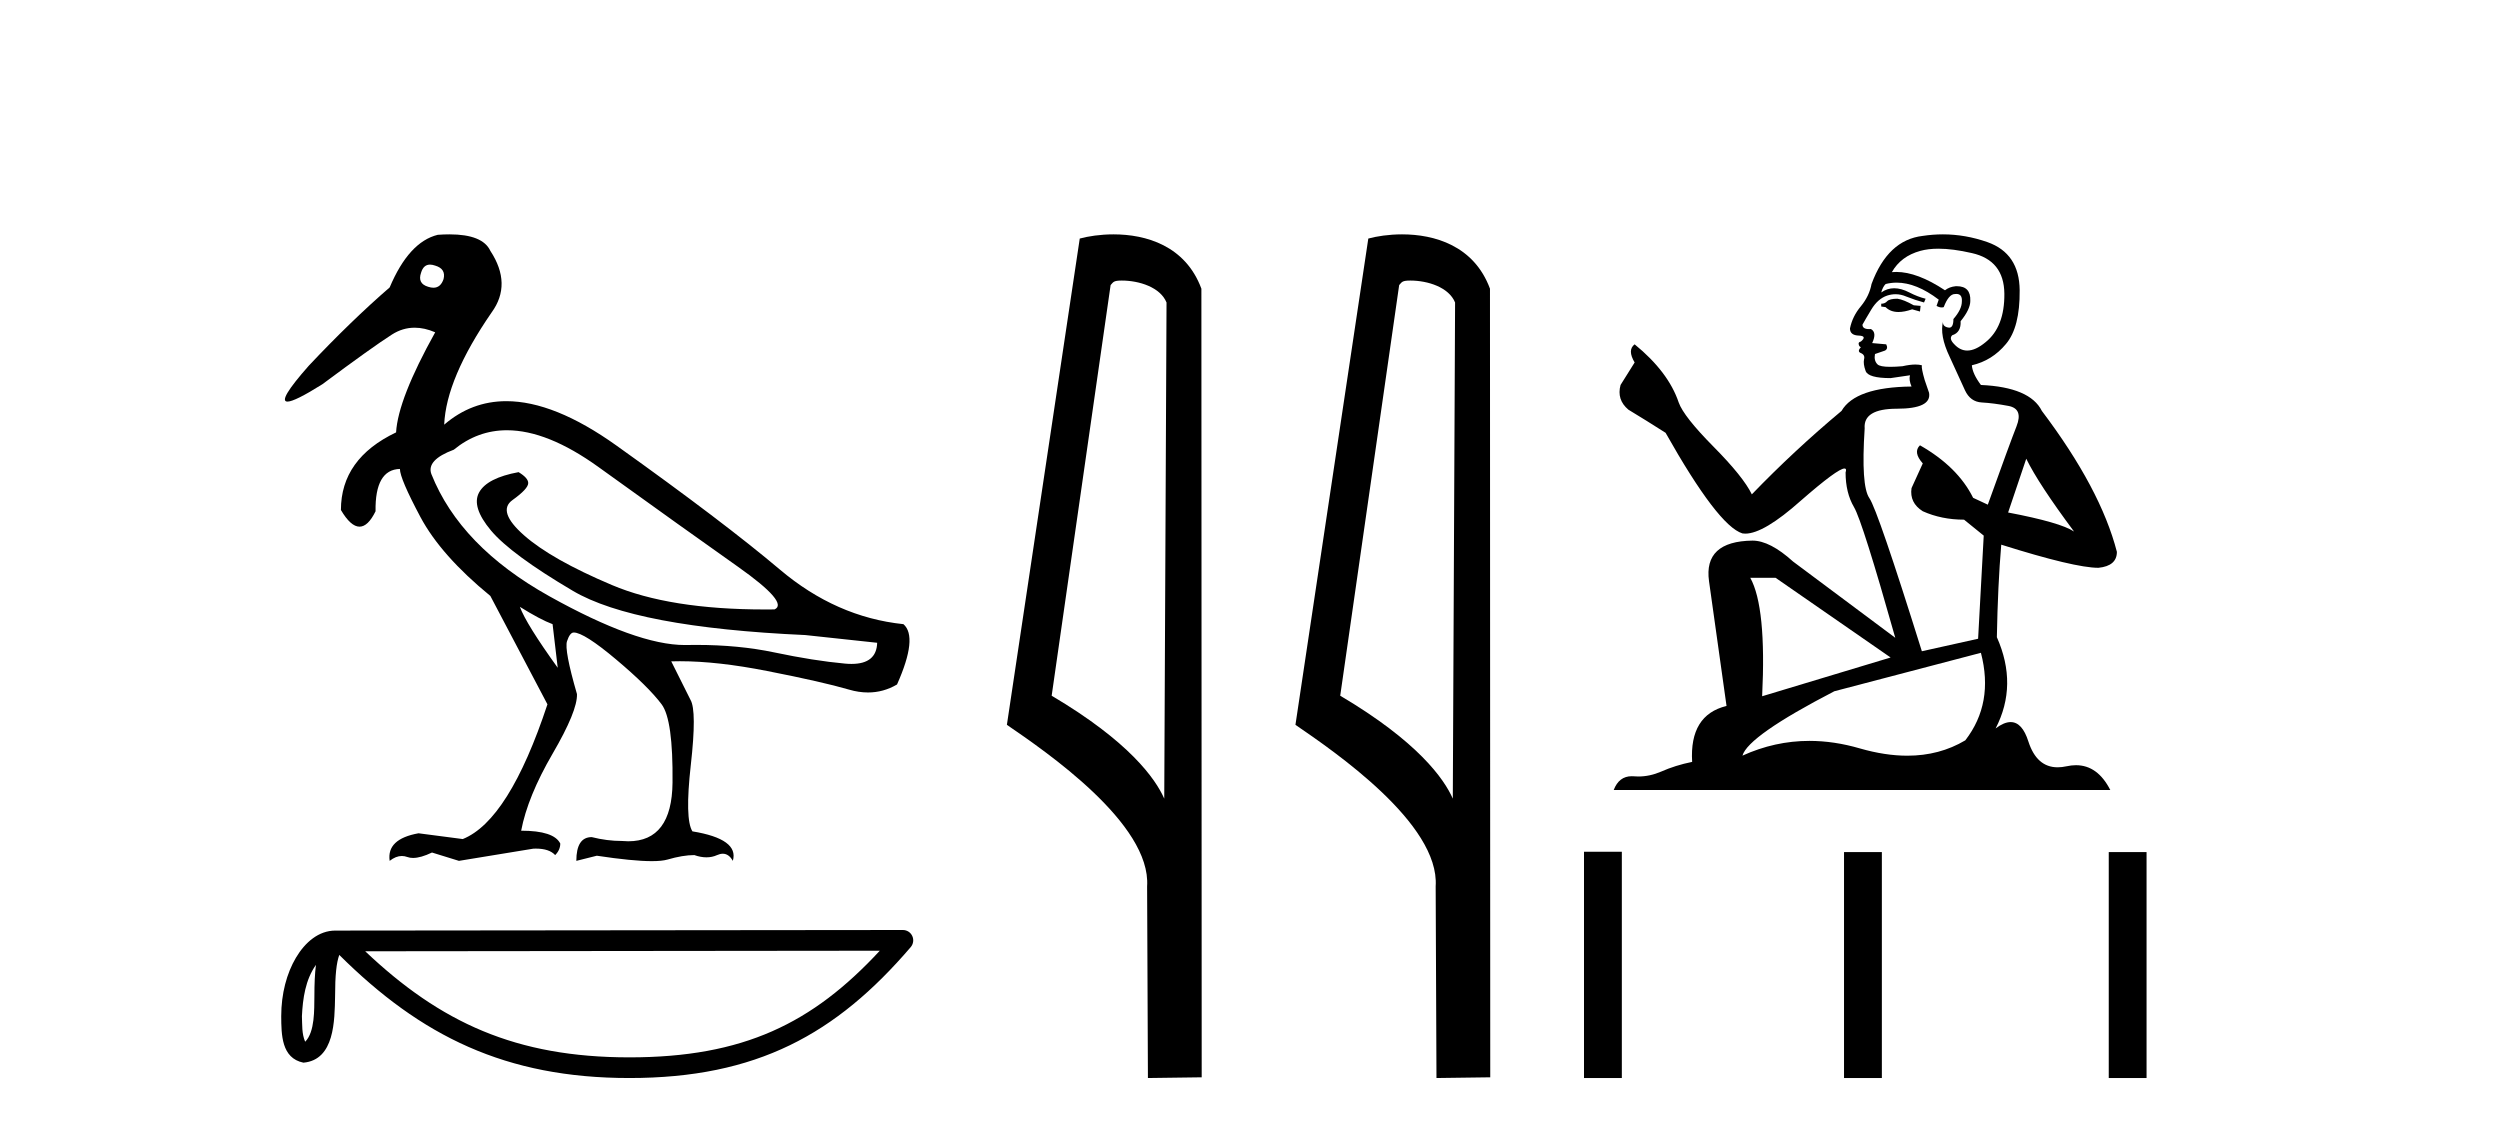
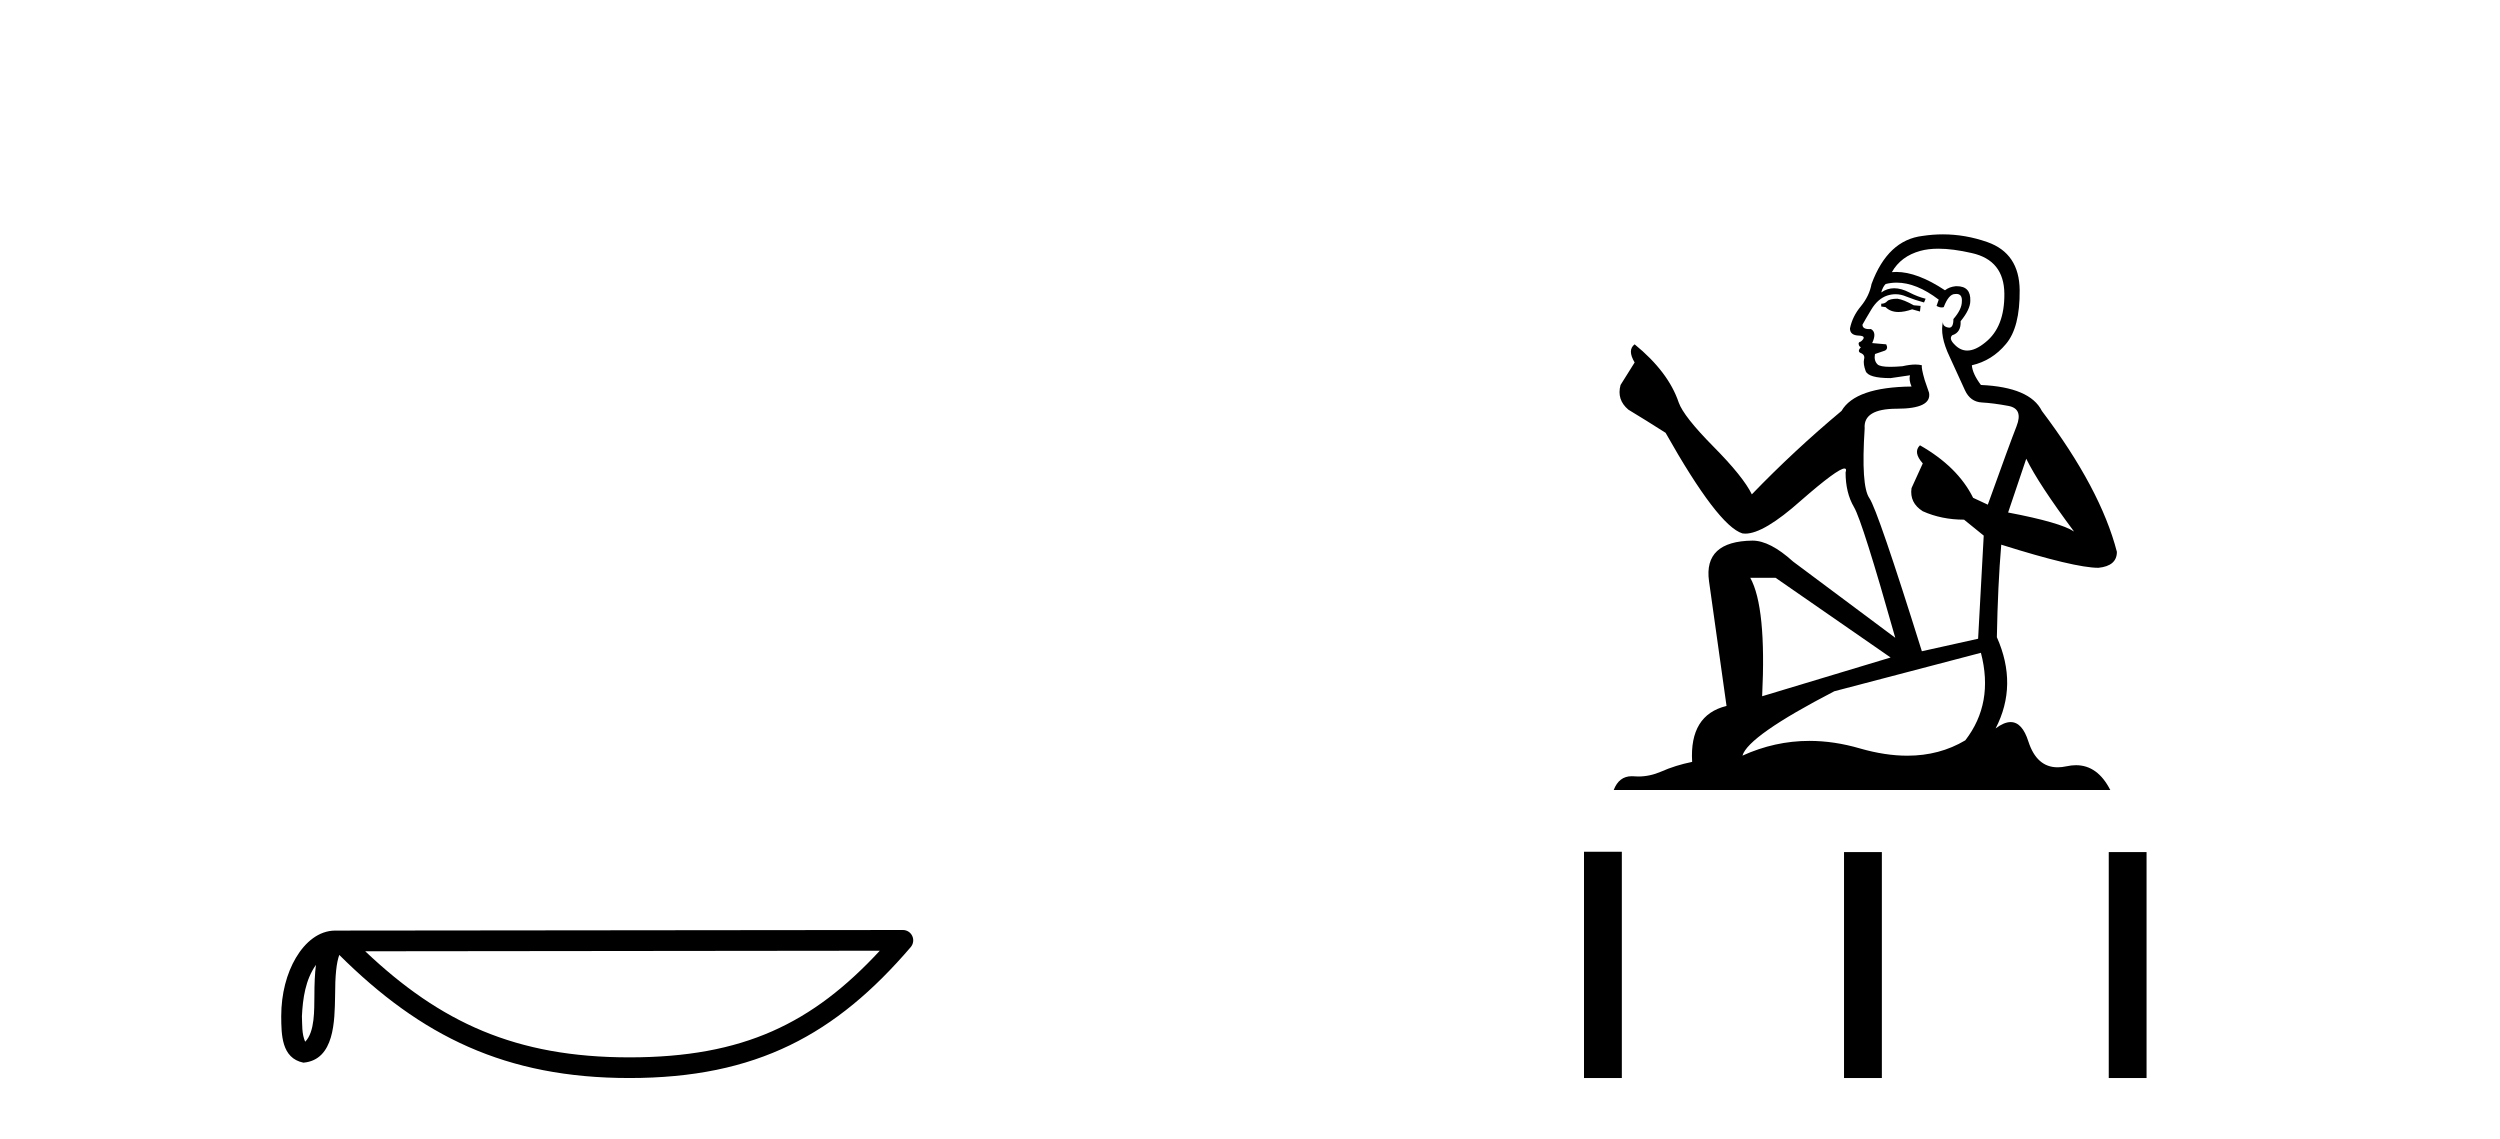
<svg xmlns="http://www.w3.org/2000/svg" width="90.0" height="41.0">
-   <path d="M 15.481 9.526 C 15.537 9.526 15.599 9.538 15.667 9.562 C 15.929 9.639 16.029 9.8 15.968 10.047 C 15.898 10.254 15.777 10.358 15.604 10.358 C 15.546 10.358 15.483 10.347 15.413 10.324 C 15.152 10.247 15.067 10.077 15.159 9.816 C 15.216 9.622 15.324 9.526 15.481 9.526 ZM 18.251 15.489 C 19.221 15.489 20.319 15.93 21.544 16.812 C 23.661 18.337 25.335 19.533 26.567 20.403 C 27.798 21.273 28.237 21.785 27.883 21.939 C 27.766 21.94 27.651 21.941 27.537 21.941 C 25.25 21.941 23.415 21.648 22.029 21.061 C 20.574 20.446 19.52 19.849 18.866 19.272 C 18.211 18.694 18.073 18.271 18.45 18.002 C 18.827 17.732 19.016 17.528 19.016 17.39 C 19.016 17.267 18.9 17.136 18.669 16.997 C 17.915 17.136 17.442 17.378 17.249 17.725 C 17.057 18.071 17.199 18.529 17.676 19.099 C 18.154 19.668 19.135 20.392 20.621 21.269 C 22.106 22.147 24.896 22.678 28.991 22.862 L 31.578 23.14 C 31.564 23.647 31.256 23.901 30.655 23.901 C 30.582 23.901 30.505 23.898 30.423 23.89 C 29.669 23.821 28.818 23.686 27.871 23.486 C 27.022 23.307 26.09 23.217 25.074 23.217 C 24.957 23.217 24.839 23.218 24.719 23.22 C 24.697 23.221 24.675 23.221 24.653 23.221 C 23.502 23.221 21.877 22.636 19.778 21.465 C 17.638 20.272 16.222 18.806 15.529 17.066 C 15.406 16.728 15.675 16.435 16.337 16.189 C 16.907 15.722 17.545 15.489 18.251 15.489 ZM 18.715 21.846 C 19.208 22.154 19.601 22.362 19.893 22.47 L 20.078 24.04 C 19.324 22.993 18.869 22.262 18.715 21.846 ZM 16.183 8.437 C 16.05 8.437 15.909 8.442 15.76 8.453 C 15.067 8.623 14.49 9.254 14.028 10.347 C 13.104 11.147 12.134 12.086 11.118 13.164 C 10.355 14.027 10.099 14.458 10.349 14.458 C 10.522 14.458 10.941 14.25 11.603 13.834 C 12.804 12.941 13.639 12.344 14.109 12.044 C 14.367 11.879 14.64 11.797 14.928 11.797 C 15.164 11.797 15.411 11.852 15.667 11.963 C 14.775 13.564 14.305 14.765 14.259 15.566 C 12.935 16.197 12.273 17.128 12.273 18.36 C 12.508 18.76 12.732 18.96 12.943 18.96 C 13.147 18.96 13.339 18.775 13.52 18.406 C 13.504 17.405 13.797 16.897 14.397 16.882 C 14.397 17.113 14.644 17.69 15.136 18.614 C 15.629 19.537 16.468 20.484 17.653 21.454 L 19.708 25.356 C 18.785 28.143 17.769 29.759 16.66 30.206 L 15.067 29.998 C 14.297 30.136 13.951 30.467 14.028 30.991 C 14.176 30.874 14.322 30.816 14.467 30.816 C 14.533 30.816 14.598 30.828 14.663 30.852 C 14.724 30.875 14.793 30.886 14.869 30.886 C 15.053 30.886 15.28 30.821 15.552 30.691 L 16.522 30.991 L 19.2 30.552 C 19.231 30.551 19.261 30.55 19.291 30.55 C 19.613 30.55 19.844 30.628 19.986 30.783 C 20.109 30.66 20.17 30.521 20.17 30.367 C 20.016 30.059 19.547 29.905 18.762 29.905 C 18.916 29.09 19.293 28.166 19.893 27.134 C 20.494 26.103 20.786 25.387 20.771 24.987 C 20.463 23.925 20.343 23.29 20.413 23.082 C 20.482 22.874 20.563 22.77 20.655 22.77 C 20.901 22.77 21.41 23.093 22.179 23.74 C 22.949 24.387 23.495 24.925 23.819 25.356 C 24.096 25.726 24.227 26.665 24.211 28.174 C 24.197 29.582 23.666 30.286 22.619 30.286 C 22.545 30.286 22.467 30.282 22.387 30.275 C 22.033 30.275 21.671 30.229 21.302 30.136 C 20.932 30.136 20.748 30.421 20.748 30.991 L 21.486 30.806 C 22.347 30.936 23.006 31.001 23.463 31.001 C 23.709 31.001 23.897 30.982 24.027 30.945 C 24.396 30.837 24.719 30.783 24.996 30.783 C 25.15 30.837 25.296 30.864 25.432 30.864 C 25.569 30.864 25.697 30.837 25.816 30.783 C 25.889 30.75 25.957 30.734 26.02 30.734 C 26.165 30.734 26.286 30.819 26.382 30.991 C 26.536 30.467 26.051 30.113 24.927 29.929 C 24.742 29.636 24.723 28.839 24.869 27.539 C 25.016 26.238 25.012 25.456 24.858 25.195 L 24.165 23.809 C 24.267 23.806 24.371 23.804 24.477 23.804 C 25.379 23.804 26.426 23.921 27.617 24.156 C 28.949 24.417 29.93 24.641 30.561 24.825 C 30.798 24.895 31.027 24.929 31.249 24.929 C 31.618 24.929 31.966 24.833 32.293 24.641 C 32.801 23.501 32.878 22.778 32.524 22.47 C 30.908 22.301 29.426 21.646 28.079 20.507 C 26.732 19.368 24.769 17.879 22.191 16.039 C 20.699 14.974 19.378 14.442 18.228 14.442 C 17.392 14.442 16.646 14.724 15.991 15.288 C 16.037 14.18 16.606 12.833 17.699 11.247 C 18.192 10.57 18.177 9.831 17.653 9.031 C 17.469 8.635 16.978 8.437 16.183 8.437 Z" style="fill:#000000;stroke:none" />
  <path d="M 11.374 34.735 C 10.993 35.275 10.901 35.942 10.869 36.584 C 10.883 36.888 10.86 37.217 10.986 37.502 C 11.342 37.147 11.31 36.329 11.318 35.871 C 11.318 35.419 11.334 35.049 11.374 34.735 ZM 31.673 34.226 L 13.148 34.246 C 15.855 36.811 18.568 38.065 22.658 38.065 C 26.765 38.065 29.25 36.842 31.673 34.226 ZM 32.504 33.48 C 32.649 33.48 32.782 33.564 32.842 33.697 C 32.903 33.829 32.881 33.984 32.787 34.095 C 30.096 37.236 27.24 38.809 22.658 38.809 C 18.198 38.809 15.152 37.298 12.214 34.377 C 12.113 34.657 12.063 35.098 12.063 35.871 C 12.045 36.731 12.051 38.157 10.923 38.256 C 10.129 38.093 10.129 37.245 10.124 36.584 C 10.124 35.772 10.323 35.036 10.654 34.477 C 10.986 33.918 11.476 33.501 12.071 33.501 L 32.504 33.48 C 32.504 33.48 32.504 33.48 32.504 33.48 Z" style="fill:#000000;stroke:none" />
-   <path d="M 40.383 10.1 C 41.007 10.1 41.772 10.34 41.995 10.89 L 41.913 28.751 L 41.913 28.751 C 41.596 28.034 40.655 26.699 37.86 25.046 L 39.982 10.263 C 40.081 10.157 40.079 10.1 40.383 10.1 ZM 41.913 28.751 L 41.913 28.751 C 41.913 28.751 41.913 28.751 41.913 28.751 L 41.913 28.751 L 41.913 28.751 ZM 40.086 8.437 C 39.608 8.437 39.176 8.505 38.871 8.588 L 36.248 26.094 C 37.635 27.044 41.448 29.648 41.296 31.91 L 41.325 38.809 L 43.261 38.783 L 43.25 10.393 C 42.674 8.837 41.243 8.437 40.086 8.437 Z" style="fill:#000000;stroke:none" />
-   <path d="M 50.771 10.1 C 51.396 10.1 52.16 10.34 52.383 10.89 L 52.301 28.751 L 52.301 28.751 C 51.984 28.034 51.043 26.699 48.248 25.046 L 50.37 10.263 C 50.47 10.157 50.467 10.1 50.771 10.1 ZM 52.301 28.751 L 52.301 28.751 C 52.301 28.751 52.301 28.751 52.301 28.751 L 52.301 28.751 L 52.301 28.751 ZM 50.474 8.437 C 49.996 8.437 49.564 8.505 49.259 8.588 L 46.636 26.094 C 48.023 27.044 51.836 29.648 51.684 31.91 L 51.713 38.809 L 53.649 38.783 L 53.639 10.393 C 53.063 8.837 51.632 8.437 50.474 8.437 Z" style="fill:#000000;stroke:none" />
  <path d="M 68.309 10.754 Q 68.028 10.754 67.938 10.844 Q 67.859 10.934 67.724 10.934 L 67.724 11.035 L 67.882 11.057 Q 68.056 11.232 68.346 11.232 Q 68.56 11.232 68.838 11.136 L 69.119 11.215 L 69.142 11.012 L 68.894 10.99 Q 68.534 10.787 68.309 10.754 ZM 69.783 8.953 Q 70.302 8.953 70.987 9.111 Q 72.146 9.37 72.157 10.574 Q 72.168 11.766 71.482 12.318 Q 71.119 12.62 70.821 12.62 Q 70.565 12.62 70.357 12.396 Q 70.154 12.194 70.278 12.07 Q 70.604 11.969 70.582 11.564 Q 70.931 11.136 70.931 10.832 Q 70.952 10.303 70.444 10.303 Q 70.423 10.303 70.402 10.304 Q 70.177 10.326 70.019 10.45 Q 69.024 9.79 68.267 9.79 Q 68.185 9.79 68.107 9.797 L 68.107 9.797 Q 68.433 9.224 69.13 9.032 Q 69.415 8.953 69.783 8.953 ZM 72.945 16.514 Q 73.383 17.414 74.666 19.136 Q 74.182 18.81 72.292 18.45 L 72.945 16.514 ZM 68.279 10.175 Q 68.989 10.175 69.794 10.787 L 69.716 11.012 Q 69.81 11.068 69.899 11.068 Q 69.937 11.068 69.974 11.057 Q 70.154 10.585 70.379 10.585 Q 70.406 10.582 70.43 10.582 Q 70.647 10.582 70.627 10.855 Q 70.627 11.136 70.323 11.485 Q 70.323 11.796 70.172 11.796 Q 70.148 11.796 70.121 11.789 Q 69.918 11.744 69.952 11.564 L 69.952 11.564 Q 69.817 12.07 70.188 12.846 Q 70.548 13.634 70.739 14.05 Q 70.931 14.467 71.347 14.489 Q 71.763 14.512 72.303 14.613 Q 72.843 14.714 72.596 15.344 Q 72.348 15.974 71.561 18.168 L 71.032 17.921 Q 70.481 16.807 69.119 16.031 L 69.119 16.031 Q 68.86 16.278 69.22 16.683 L 68.815 17.572 Q 68.737 18.101 69.22 18.405 Q 69.896 18.708 70.706 18.708 L 71.414 19.282 L 71.212 22.995 L 69.187 23.445 Q 67.6 18.371 67.297 17.932 Q 66.993 17.493 67.128 15.423 Q 67.071 14.714 68.287 14.714 Q 69.547 14.714 69.446 14.14 L 69.288 13.679 Q 69.164 13.251 69.187 13.15 Q 69.088 13.123 68.956 13.123 Q 68.759 13.123 68.489 13.184 Q 68.234 13.206 68.049 13.206 Q 67.679 13.206 67.589 13.116 Q 67.454 12.981 67.499 12.745 L 67.859 12.621 Q 67.983 12.554 67.904 12.396 L 67.398 12.351 Q 67.578 11.969 67.353 11.845 Q 67.319 11.848 67.289 11.848 Q 67.049 11.848 67.049 11.688 Q 67.128 11.541 67.364 11.148 Q 67.6 10.754 67.938 10.641 Q 68.089 10.592 68.239 10.592 Q 68.433 10.592 68.624 10.675 Q 68.962 10.81 69.265 10.889 L 69.322 10.754 Q 69.04 10.686 68.737 10.529 Q 68.444 10.377 68.191 10.377 Q 67.938 10.377 67.724 10.529 Q 67.78 10.326 67.882 10.225 Q 68.077 10.175 68.279 10.175 ZM 63.921 20.801 L 68.062 23.67 L 63.437 25.065 Q 63.595 21.859 63.01 20.801 ZM 71.313 23.501 Q 71.786 25.313 70.751 26.652 Q 69.823 27.205 68.663 27.205 Q 67.866 27.205 66.959 26.944 Q 66.029 26.672 65.139 26.672 Q 63.896 26.672 62.728 27.203 Q 62.931 26.494 66.036 24.885 L 71.313 23.501 ZM 69.944 8.437 Q 69.584 8.437 69.22 8.492 Q 67.96 8.638 67.375 10.225 Q 67.297 10.652 66.993 11.024 Q 66.689 11.384 66.599 11.823 Q 66.599 12.07 66.914 12.081 Q 67.229 12.093 66.993 12.295 Q 66.891 12.318 66.914 12.396 Q 66.925 12.475 66.993 12.498 Q 66.846 12.655 66.993 12.711 Q 67.15 12.779 67.105 12.936 Q 67.071 13.105 67.162 13.353 Q 67.252 13.612 68.062 13.612 L 68.759 13.51 L 68.759 13.51 Q 68.714 13.679 68.815 13.915 Q 66.79 13.938 66.295 14.793 Q 64.596 16.211 63.066 17.797 Q 62.762 17.167 61.682 16.076 Q 60.613 14.995 60.433 14.489 Q 60.062 13.387 58.847 12.396 Q 58.577 12.599 58.847 13.049 L 58.34 13.859 Q 58.194 14.388 58.622 14.748 Q 59.274 15.142 59.961 15.581 Q 61.851 18.933 62.728 19.203 Q 62.777 19.211 62.83 19.211 Q 63.498 19.211 64.832 18.022 Q 66.155 16.866 66.402 16.866 Q 66.488 16.866 66.441 17.009 Q 66.441 17.741 66.745 18.258 Q 67.049 18.776 68.23 22.961 L 64.551 20.216 Q 63.719 19.462 63.089 19.462 Q 61.322 19.485 61.525 20.925 L 62.155 25.414 Q 60.816 25.74 60.917 27.428 Q 60.309 27.552 59.803 27.777 Q 59.394 27.954 58.978 27.954 Q 58.89 27.954 58.802 27.946 Q 58.771 27.944 58.742 27.944 Q 58.283 27.944 58.093 28.441 L 75.971 28.441 Q 75.515 27.547 74.735 27.547 Q 74.573 27.547 74.396 27.586 Q 74.226 27.623 74.074 27.623 Q 73.323 27.623 73.023 26.697 Q 72.801 25.995 72.384 25.995 Q 72.145 25.995 71.842 26.224 Q 72.652 24.66 71.887 22.939 Q 71.921 21.071 72.045 19.608 Q 74.689 20.441 75.544 20.441 Q 76.208 20.374 76.208 19.867 Q 75.622 17.594 73.507 14.793 Q 73.08 13.938 71.313 13.859 Q 71.009 13.454 70.987 13.15 Q 71.718 12.981 72.213 12.385 Q 72.72 11.789 72.708 10.45 Q 72.697 9.122 71.55 8.717 Q 70.755 8.437 69.944 8.437 Z" style="fill:#000000;stroke:none" />
  <path d="M 57.024 30.663 L 57.024 38.809 L 58.386 38.809 L 58.386 30.663 ZM 66.385 30.675 L 66.385 38.809 L 67.747 38.809 L 67.747 30.675 ZM 75.915 30.675 L 75.915 38.809 L 77.276 38.809 L 77.276 30.675 Z" style="fill:#000000;stroke:none" />
</svg>